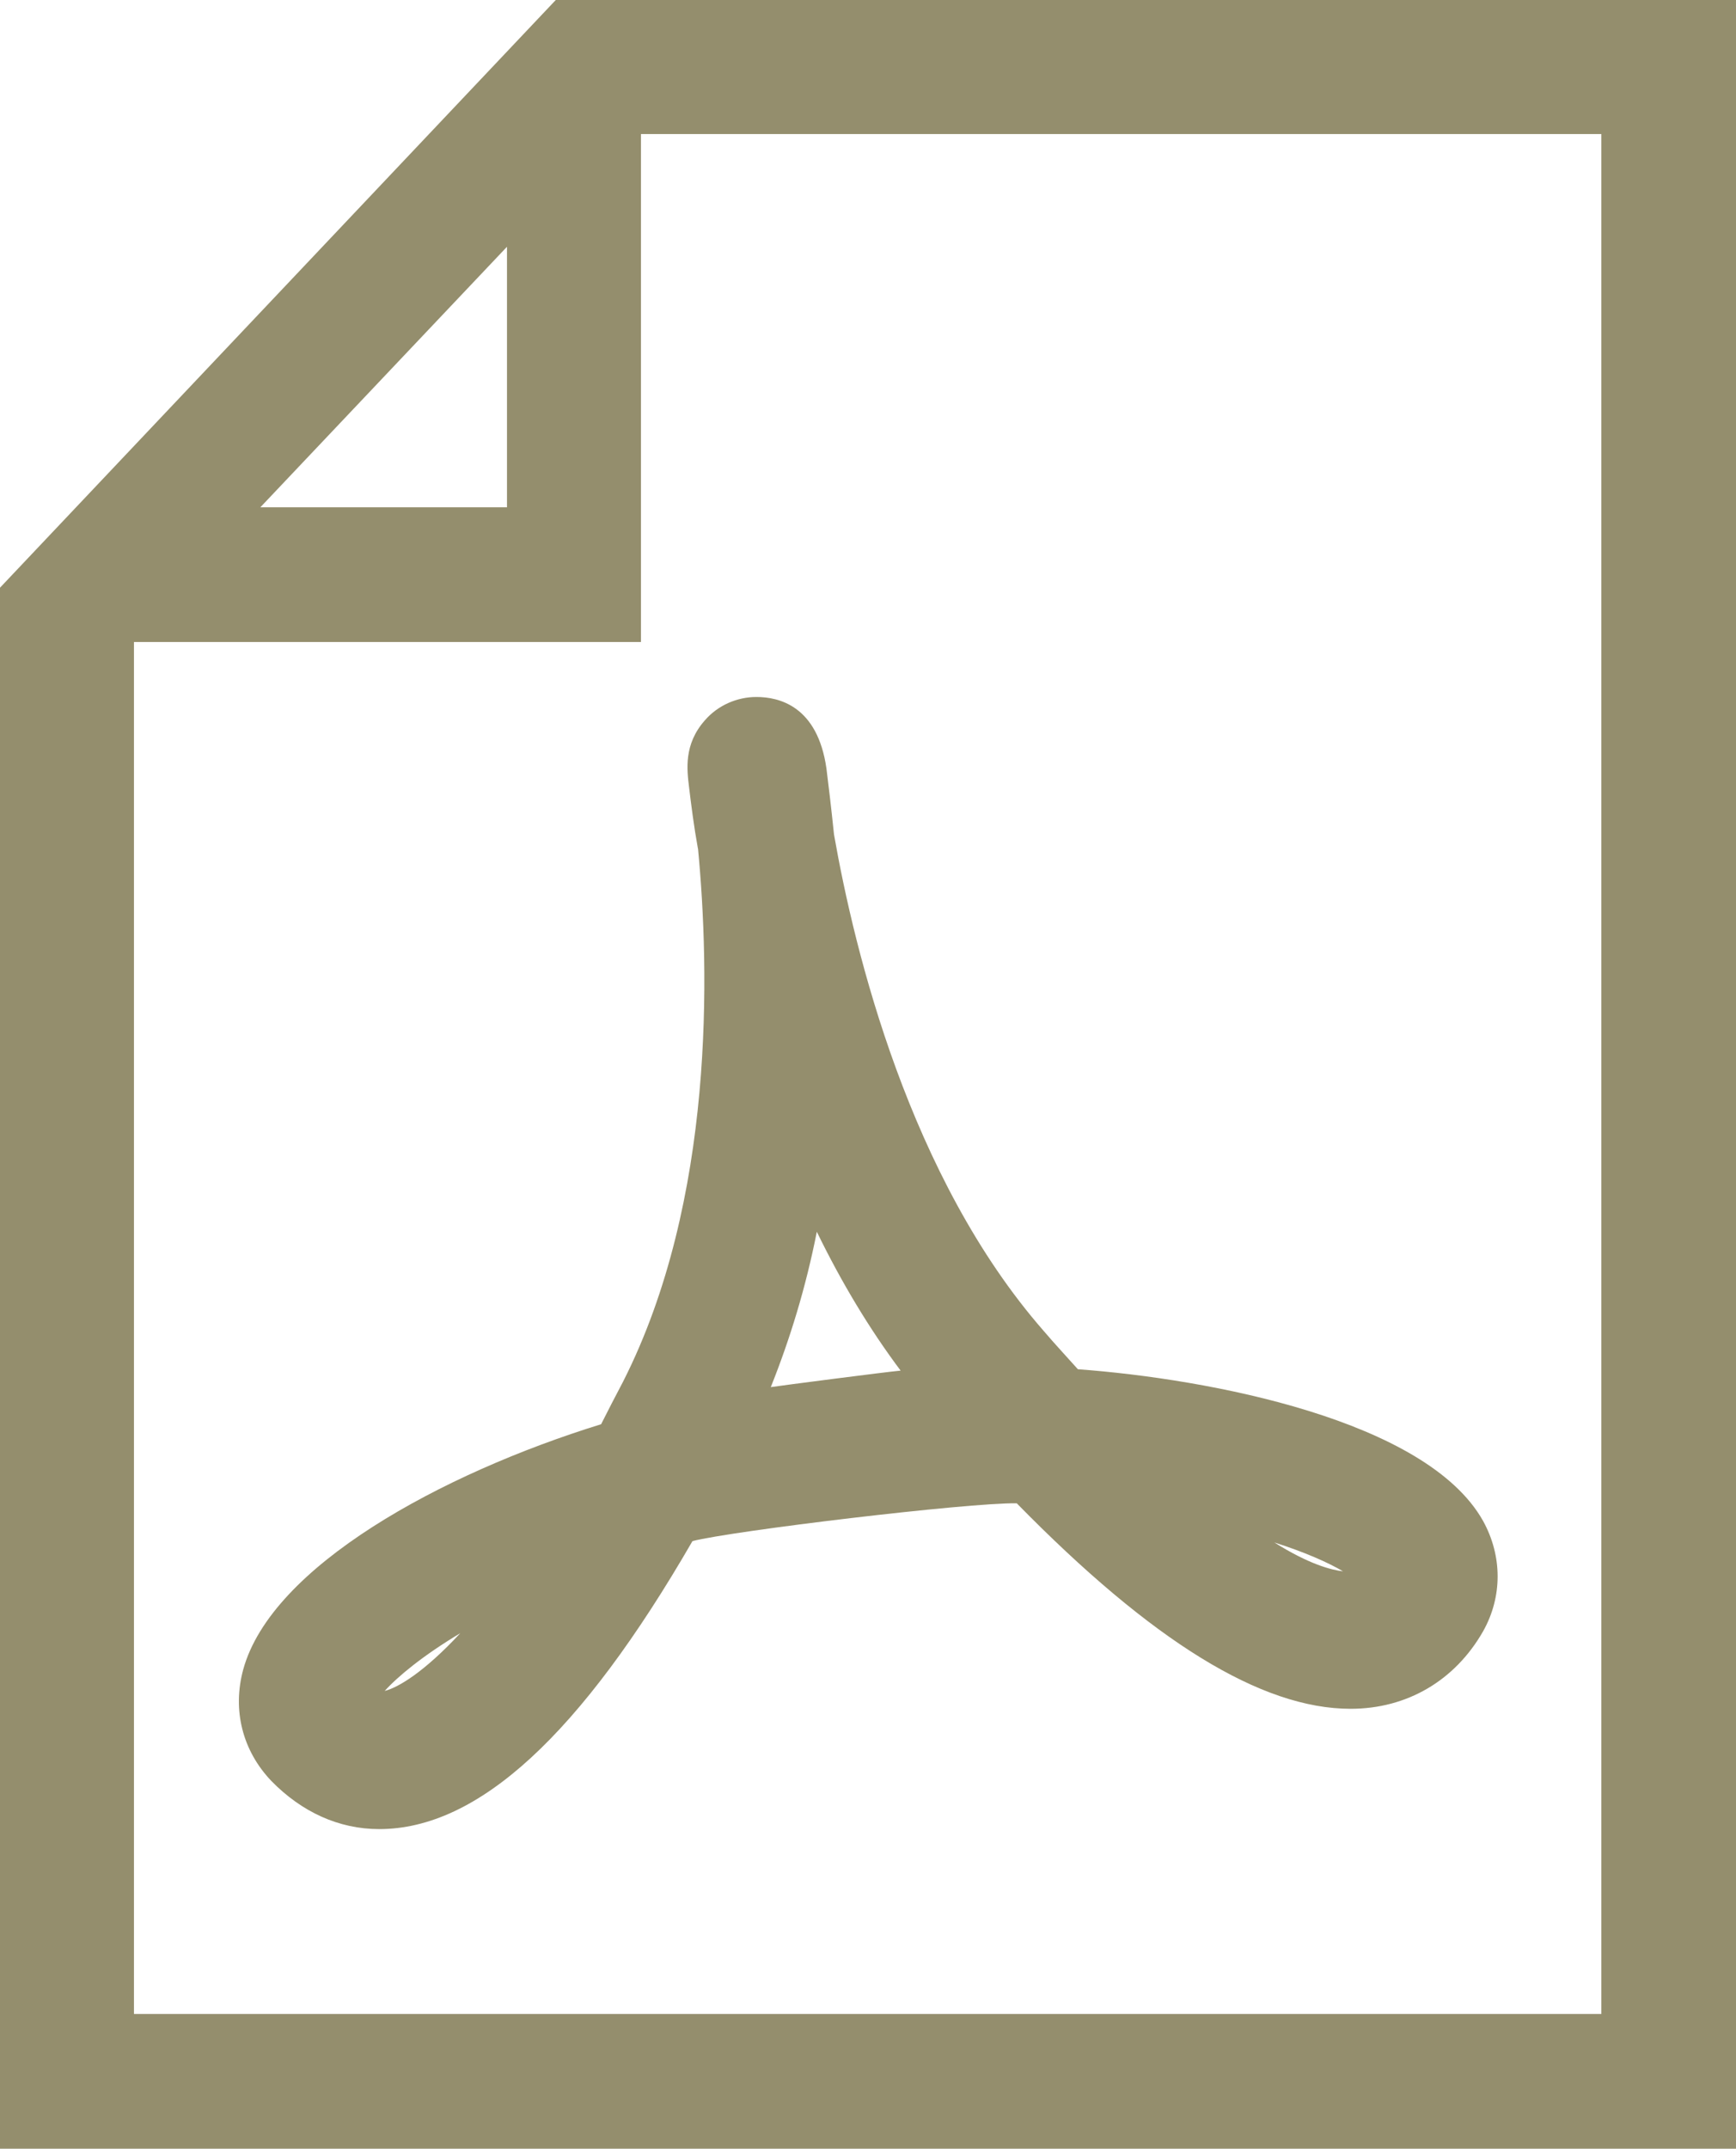
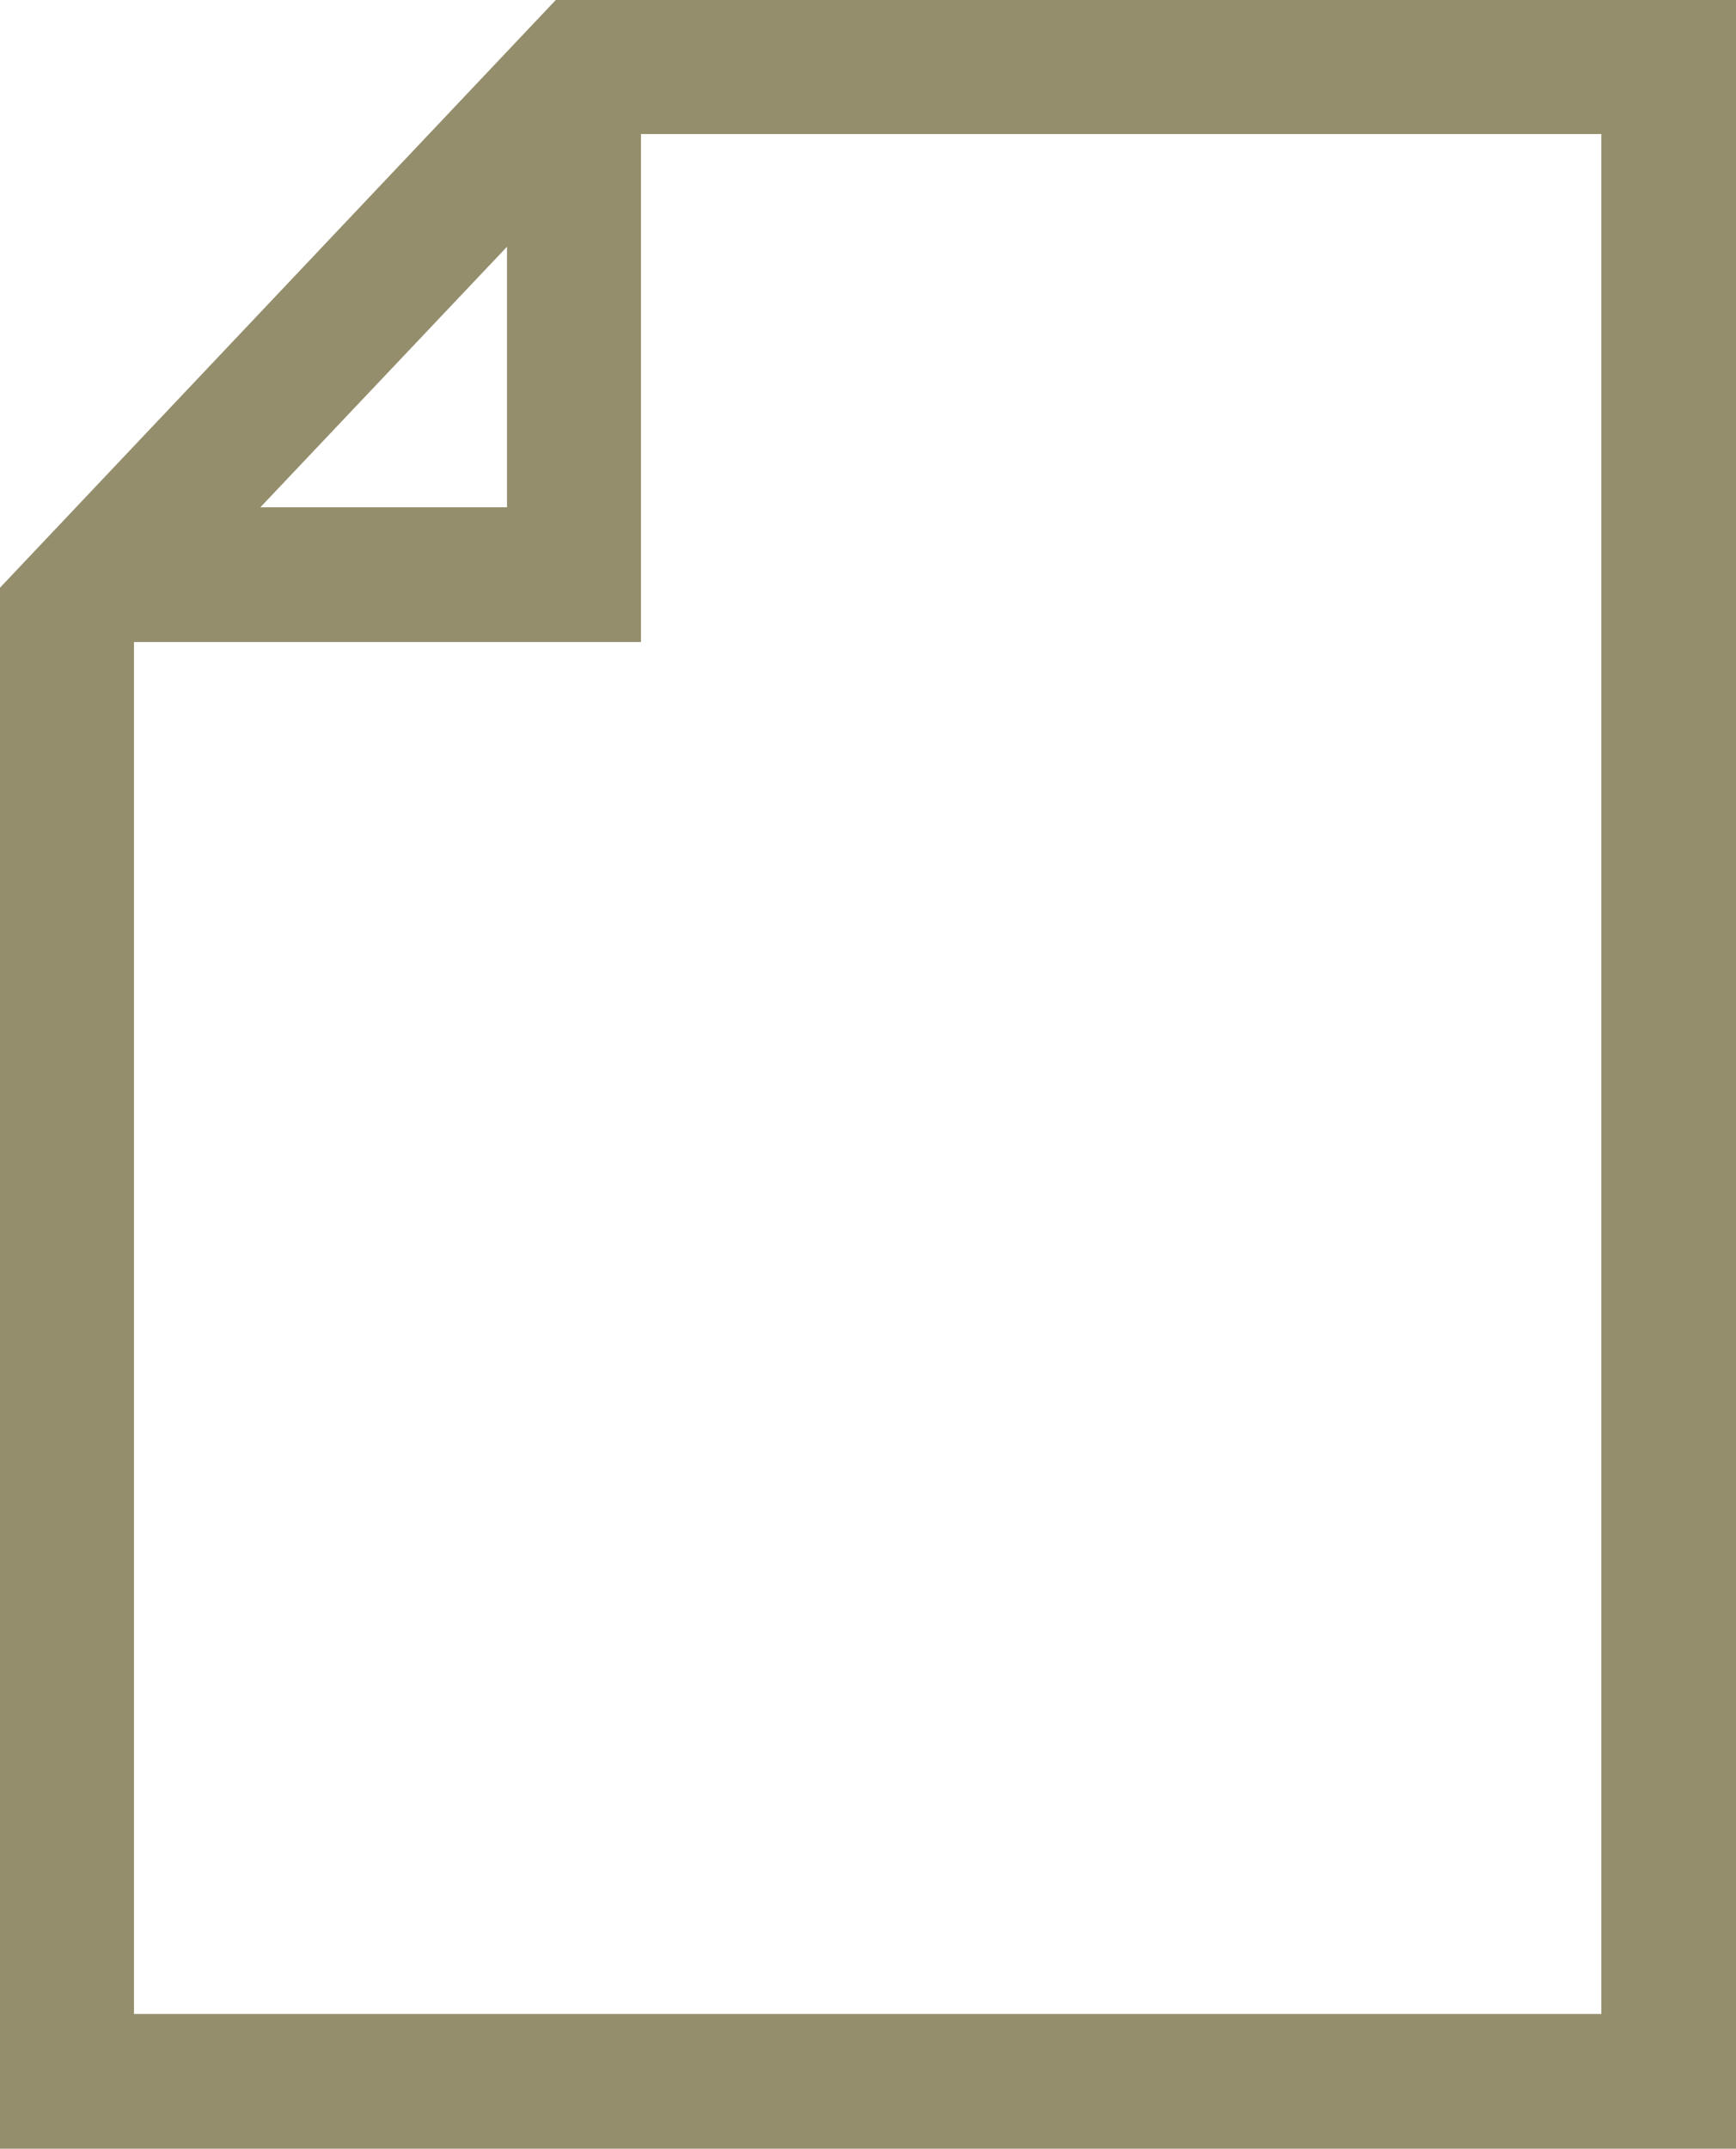
<svg xmlns="http://www.w3.org/2000/svg" id="Capa_1" viewBox="0 0 25.27 31.26">
  <defs>
    <style>.cls-1{fill:#948e6d;stroke-width:0px;}</style>
  </defs>
-   <path class="cls-1" d="m10.16,12.34c.17,1.77.25,5.12-1.09,7.76-.11.21-.22.42-.32.62-2.33.72-4.8,2.07-5.21,3.57-.16.59-.01,1.18.41,1.62.44.45.98.7,1.57.7,1.44,0,2.93-1.37,4.56-4.19.59-.15,4-.56,4.72-.55,1.97,2.01,3.56,2.99,4.86,2.99.82,0,1.52-.41,1.93-1.13.28-.5.28-1.09,0-1.6-.82-1.47-3.99-2.07-5.9-2.21-.16-.18-.33-.36-.5-.56-1.95-2.23-2.75-5.51-3.05-7.22-.04-.39-.08-.72-.11-.96-.13-.91-.69-1.04-1.02-1.04-.28,0-.56.12-.75.34-.31.35-.26.72-.23.97.03.25.07.57.13.9v-.01Zm-4.56,12.26c.19-.21.55-.51,1.1-.84-.52.56-.9.79-1.1.84Zm13.95-1.74c-.17-.02-.49-.1-1-.42.44.14.78.29,1,.42Zm-7.66-4.94c.36.74.77,1.42,1.22,2.02-.22.02-1.76.22-1.89.24.28-.7.51-1.45.67-2.26Z" />
  <path class="cls-1" d="m8.09,0L0,8.55v22.71h25.27V0H8.09Zm-.71,3.59v3.79h-3.59s3.59-3.79,3.59-3.79Zm15.93,25.71H1.95V9.34h7.38V1.95h13.98v27.35h0Z" />
</svg>